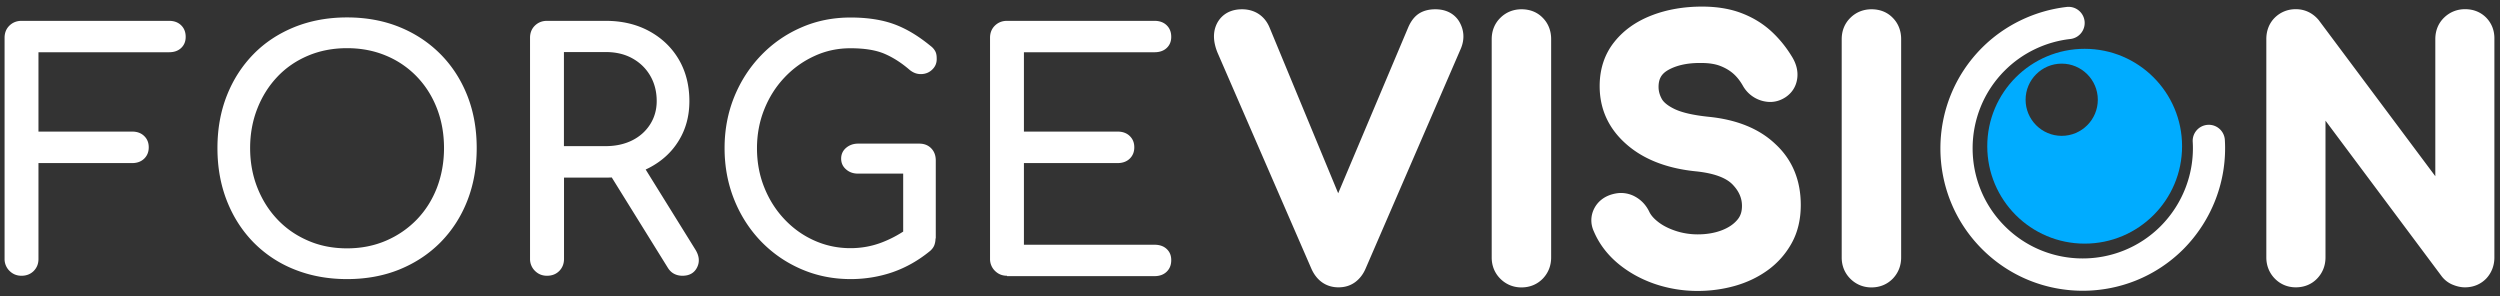
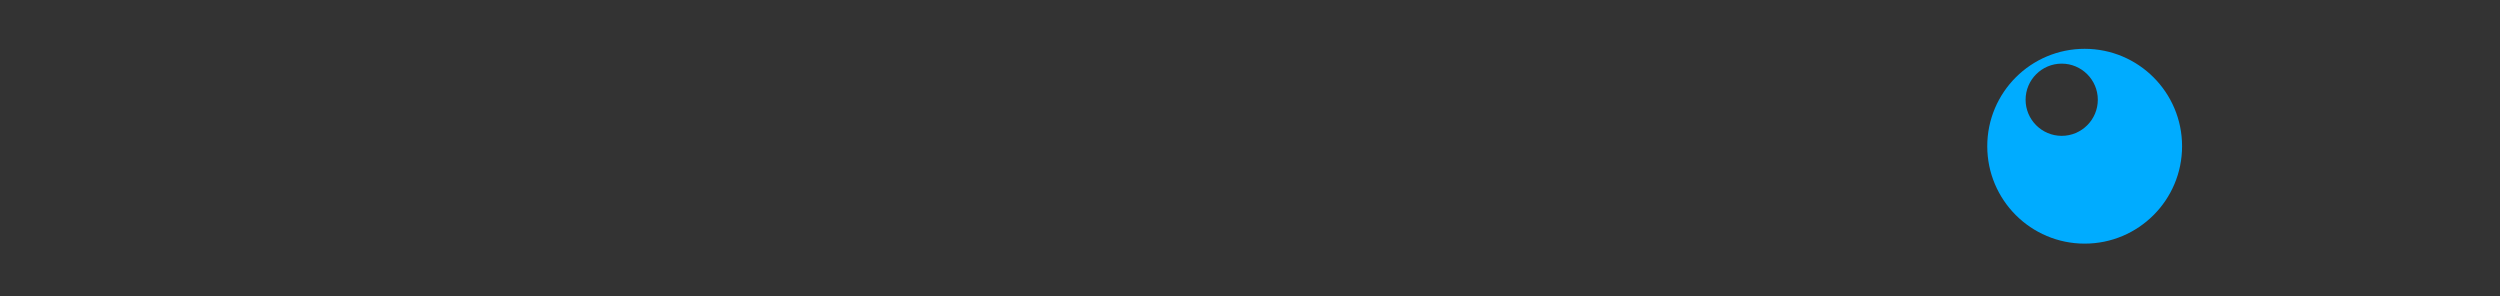
<svg xmlns="http://www.w3.org/2000/svg" width="270" height="32" fill="none">
  <rect width="100%" height="100%" fill="#333333" stroke="none" />
-   <path fill="#fff" d="M155.014 1.002c-.68 0-1.26.15-1.73.44-.49.31-.88.79-1.19 1.5l-7.57 17.93-7.42-17.92c-.52-1.24-1.6-1.95-2.96-1.95-1.69 0-2.43.97-2.72 1.55-.44.89-.42 1.94.07 3.14l10.15 23.36c.58 1.28 1.61 1.98 2.91 1.98.7 0 1.31-.19 1.83-.58.46-.35.83-.82 1.09-1.42l10.23-23.63c.59-1.27.31-2.28-.02-2.91-.28-.56-1.03-1.49-2.67-1.49Zm9.31 0c-.87 0-1.66.31-2.27.91-.62.6-.95 1.4-.95 2.32v23.59c0 .88.32 1.67.93 2.28.61.61 1.4.94 2.28.94.91 0 1.71-.33 2.32-.96.58-.61.89-1.39.89-2.27V4.222c0-.9-.31-1.7-.91-2.3-.59-.61-1.38-.92-2.29-.92Zm20.19 11.61c-1.63-.17-2.86-.45-3.67-.84-.68-.33-1.15-.7-1.36-1.07-.24-.43-.36-.86-.36-1.31 0-.87.31-1.41 1.02-1.82.89-.51 2.05-.77 3.42-.77h.17c.79 0 1.48.1 2.03.31.55.21 1.03.49 1.43.84.4.35.75.8 1.06 1.35a3.426 3.426 0 0 0 2.91 1.71c.58 0 1.12-.16 1.64-.49.74-.48 1.19-1.2 1.3-2.07.1-.78-.1-1.58-.59-2.36-.65-1.07-1.43-2.01-2.31-2.8-.91-.81-1.98-1.45-3.19-1.9-1.2-.45-2.61-.68-4.18-.68-1.96 0-3.78.31-5.4.93-1.7.65-3.07 1.61-4.08 2.88-1.06 1.32-1.59 2.93-1.59 4.78 0 2.51.99 4.64 2.95 6.33 1.86 1.61 4.39 2.58 7.52 2.88 1.85.2 3.15.67 3.87 1.4.69.71 1.03 1.47 1.03 2.32 0 .64-.16 1.12-.52 1.53-.42.49-.98.85-1.69 1.12-.77.29-1.64.43-2.57.43-.83 0-1.64-.13-2.39-.38-.75-.25-1.38-.57-1.89-.97-.45-.35-.77-.71-.95-1.09-.34-.71-.85-1.26-1.52-1.63a3.16 3.16 0 0 0-1.54-.4c-.22 0-.45.03-.65.07-1.23.25-1.86.94-2.17 1.48-.47.82-.5 1.77-.1 2.62.55 1.29 1.41 2.44 2.57 3.42 1.12.94 2.45 1.69 3.94 2.21 1.48.51 3.06.78 4.69.78 1.37 0 2.71-.18 4-.54 1.32-.37 2.52-.94 3.57-1.7a8.88 8.88 0 0 0 2.58-2.91c.66-1.18.99-2.58.99-4.13 0-2.7-.93-4.92-2.76-6.6-1.74-1.65-4.17-2.63-7.21-2.93Zm17.61-11.61c-.87 0-1.66.31-2.27.91-.62.6-.95 1.4-.95 2.32v23.59c0 .88.32 1.67.93 2.28.61.61 1.4.94 2.28.94.91 0 1.71-.33 2.32-.96.58-.61.89-1.39.89-2.27V4.222c0-.9-.31-1.7-.91-2.3-.59-.61-1.38-.92-2.29-.92Zm66.41.93c-.59-.61-1.38-.94-2.3-.94-.87 0-1.65.31-2.27.91-.62.6-.95 1.4-.95 2.32v14.81l-12.6-16.87c-.64-.76-1.49-1.17-2.47-1.17-.88 0-1.66.32-2.27.92-.6.6-.91 1.4-.91 2.3v23.59c0 .87.31 1.66.9 2.27.6.62 1.39.96 2.28.96.92 0 1.72-.33 2.32-.96.58-.61.89-1.39.89-2.27v-14.77l12.56 16.82c.32.41.74.73 1.24.92.43.17.85.26 1.26.26.92 0 1.72-.34 2.32-.97.56-.61.86-1.39.86-2.25V4.222c.02-.9-.28-1.68-.86-2.29ZM2.324 29.782c-.52 0-.95-.18-1.3-.53a1.78 1.78 0 0 1-.53-1.3V4.082c0-.54.18-.98.53-1.32.35-.34.79-.51 1.3-.51h15.94c.54 0 .97.16 1.3.48.33.32.49.74.49 1.25 0 .49-.16.89-.49 1.2-.33.31-.76.46-1.3.46H4.154v8.57h10.12c.54 0 .97.16 1.3.48.33.32.49.72.49 1.22 0 .49-.16.9-.49 1.22-.33.32-.76.48-1.3.48H4.154v10.37c0 .52-.18.95-.53 1.3-.34.33-.78.5-1.3.5Zm35.16.36c-2.07 0-3.96-.35-5.68-1.04a12.84 12.84 0 0 1-4.43-2.93c-1.23-1.26-2.19-2.75-2.87-4.48-.68-1.73-1.02-3.63-1.02-5.7 0-2.07.34-3.96 1.02-5.68.68-1.72 1.64-3.2 2.87-4.46 1.23-1.26 2.71-2.23 4.43-2.93 1.72-.69 3.61-1.04 5.68-1.04s3.96.35 5.66 1.04c1.7.69 3.18 1.67 4.43 2.93 1.25 1.26 2.21 2.75 2.89 4.46.68 1.72 1.02 3.61 1.02 5.68s-.34 3.97-1.02 5.7c-.68 1.73-1.65 3.22-2.89 4.48-1.25 1.26-2.72 2.23-4.43 2.93-1.7.69-3.59 1.04-5.66 1.04Zm0-3.32c1.53 0 2.93-.28 4.21-.83 1.28-.55 2.39-1.32 3.33-2.29.94-.98 1.66-2.12 2.17-3.44.5-1.32.76-2.74.76-4.27 0-1.53-.25-2.95-.76-4.27-.51-1.32-1.23-2.46-2.17-3.44a9.857 9.857 0 0 0-3.33-2.27c-1.28-.54-2.69-.81-4.21-.81-1.53 0-2.93.27-4.21.81-1.28.54-2.39 1.3-3.31 2.27-.93.98-1.65 2.12-2.17 3.44-.52 1.32-.78 2.74-.78 4.27 0 1.53.26 2.95.78 4.27.52 1.32 1.24 2.46 2.17 3.44.93.98 2.03 1.74 3.31 2.29 1.28.56 2.69.83 4.21.83Zm21.59 2.96c-.52 0-.95-.18-1.3-.53a1.78 1.78 0 0 1-.53-1.3V4.082c0-.54.18-.98.53-1.32.35-.34.79-.51 1.3-.51h6.35c1.76 0 3.33.37 4.69 1.11 1.36.74 2.43 1.76 3.19 3.05.76 1.29 1.15 2.8 1.15 4.51 0 1.6-.38 3.02-1.15 4.27-.76 1.25-1.83 2.22-3.19 2.93-1.36.71-2.93 1.06-4.69 1.06h-4.51v8.78c0 .52-.17.95-.51 1.3-.35.35-.79.52-1.33.52Zm1.83-14h4.51c1.08 0 2.03-.21 2.86-.62.82-.41 1.47-.99 1.94-1.73s.71-1.58.71-2.52c0-1.03-.24-1.95-.71-2.75s-1.12-1.42-1.94-1.87c-.82-.45-1.77-.67-2.86-.67h-4.51v10.16Zm12.8 14c-.33 0-.63-.07-.9-.21-.27-.14-.5-.36-.69-.67l-6.35-10.23 3.56-1.02 5.78 9.31c.42.68.48 1.32.18 1.92-.3.6-.83.9-1.58.9Zm18.16.36c-1.9 0-3.68-.36-5.34-1.08-1.66-.72-3.1-1.72-4.34-3-1.23-1.28-2.2-2.78-2.89-4.5-.69-1.72-1.04-3.57-1.04-5.57 0-1.97.35-3.81 1.04-5.52.69-1.7 1.66-3.2 2.89-4.48a13.34 13.34 0 0 1 4.32-3.01c1.65-.73 3.43-1.09 5.36-1.09 1.81 0 3.37.24 4.67.71 1.3.47 2.61 1.25 3.93 2.33.19.14.34.29.44.44.11.15.18.31.21.46.04.15.05.34.05.55 0 .45-.16.82-.48 1.13-.32.31-.7.47-1.16.49-.46.02-.89-.13-1.29-.46-.87-.75-1.77-1.33-2.7-1.73-.93-.4-2.16-.6-3.69-.6-1.39 0-2.69.28-3.91.85-1.22.56-2.3 1.34-3.23 2.33-.93.99-1.65 2.13-2.17 3.44-.52 1.3-.78 2.7-.78 4.18 0 1.51.26 2.91.78 4.21.52 1.31 1.24 2.45 2.17 3.44.93.99 2 1.76 3.23 2.31 1.22.55 2.53.83 3.91.83 1.2 0 2.33-.21 3.4-.62 1.07-.41 2.1-.98 3.08-1.71.42-.31.84-.44 1.25-.41.41.04.76.2 1.04.49s.42.7.42 1.22c0 .23-.04.46-.12.69-.08.22-.23.43-.44.62-1.25 1.03-2.6 1.8-4.06 2.31-1.42.49-2.95.75-4.55.75Zm9.21-4.38-3.53-.7v-6.31h-4.87c-.52 0-.95-.15-1.3-.46-.35-.3-.53-.69-.53-1.16s.18-.86.53-1.16c.35-.3.79-.46 1.3-.46h6.6c.54 0 .97.17 1.3.51.33.34.49.78.49 1.32v8.42h.01Zm7.68 4.02c-.52 0-.95-.18-1.3-.53a1.78 1.78 0 0 1-.53-1.3V4.082c0-.54.18-.98.53-1.32.35-.34.79-.51 1.3-.51h15.94c.54 0 .98.16 1.31.48.33.32.49.74.49 1.25 0 .49-.16.89-.49 1.2-.33.31-.77.46-1.31.46h-14.11v8.57h10.12c.54 0 .98.16 1.31.48.33.32.49.72.49 1.22 0 .49-.16.9-.49 1.22-.33.32-.77.48-1.31.48h-10.12v8.82h14.11c.54 0 .98.15 1.31.46.33.31.49.7.49 1.2 0 .52-.16.93-.49 1.25-.33.32-.77.48-1.31.48h-15.94v-.04Zm131.53-14.67c-.06-.96-.88-1.69-1.84-1.63-.96.06-1.69.88-1.63 1.84.2 3.38-1.07 6.7-3.47 9.11-4.64 4.64-12.19 4.64-16.82 0-4.64-4.64-4.64-12.19 0-16.82 1.89-1.89 4.4-3.1 7.08-3.4.95-.11 1.64-.97 1.53-1.93-.11-.95-.97-1.64-1.93-1.53-3.45.4-6.7 1.96-9.14 4.4-6 6-6 15.75 0 21.75s15.75 6 21.75 0c3.1-3.13 4.73-7.42 4.47-11.79Z" />
  <path fill="#00ACFF" d="M225.144 5.272c-5.81 0-10.52 4.71-10.52 10.52s4.71 10.52 10.52 10.52 10.52-4.71 10.52-10.52-4.71-10.52-10.52-10.52Zm-2.48 9.4c-2.15 0-3.9-1.75-3.9-3.9s1.75-3.9 3.9-3.9 3.9 1.75 3.9 3.9-1.75 3.9-3.9 3.9Z" />
</svg>